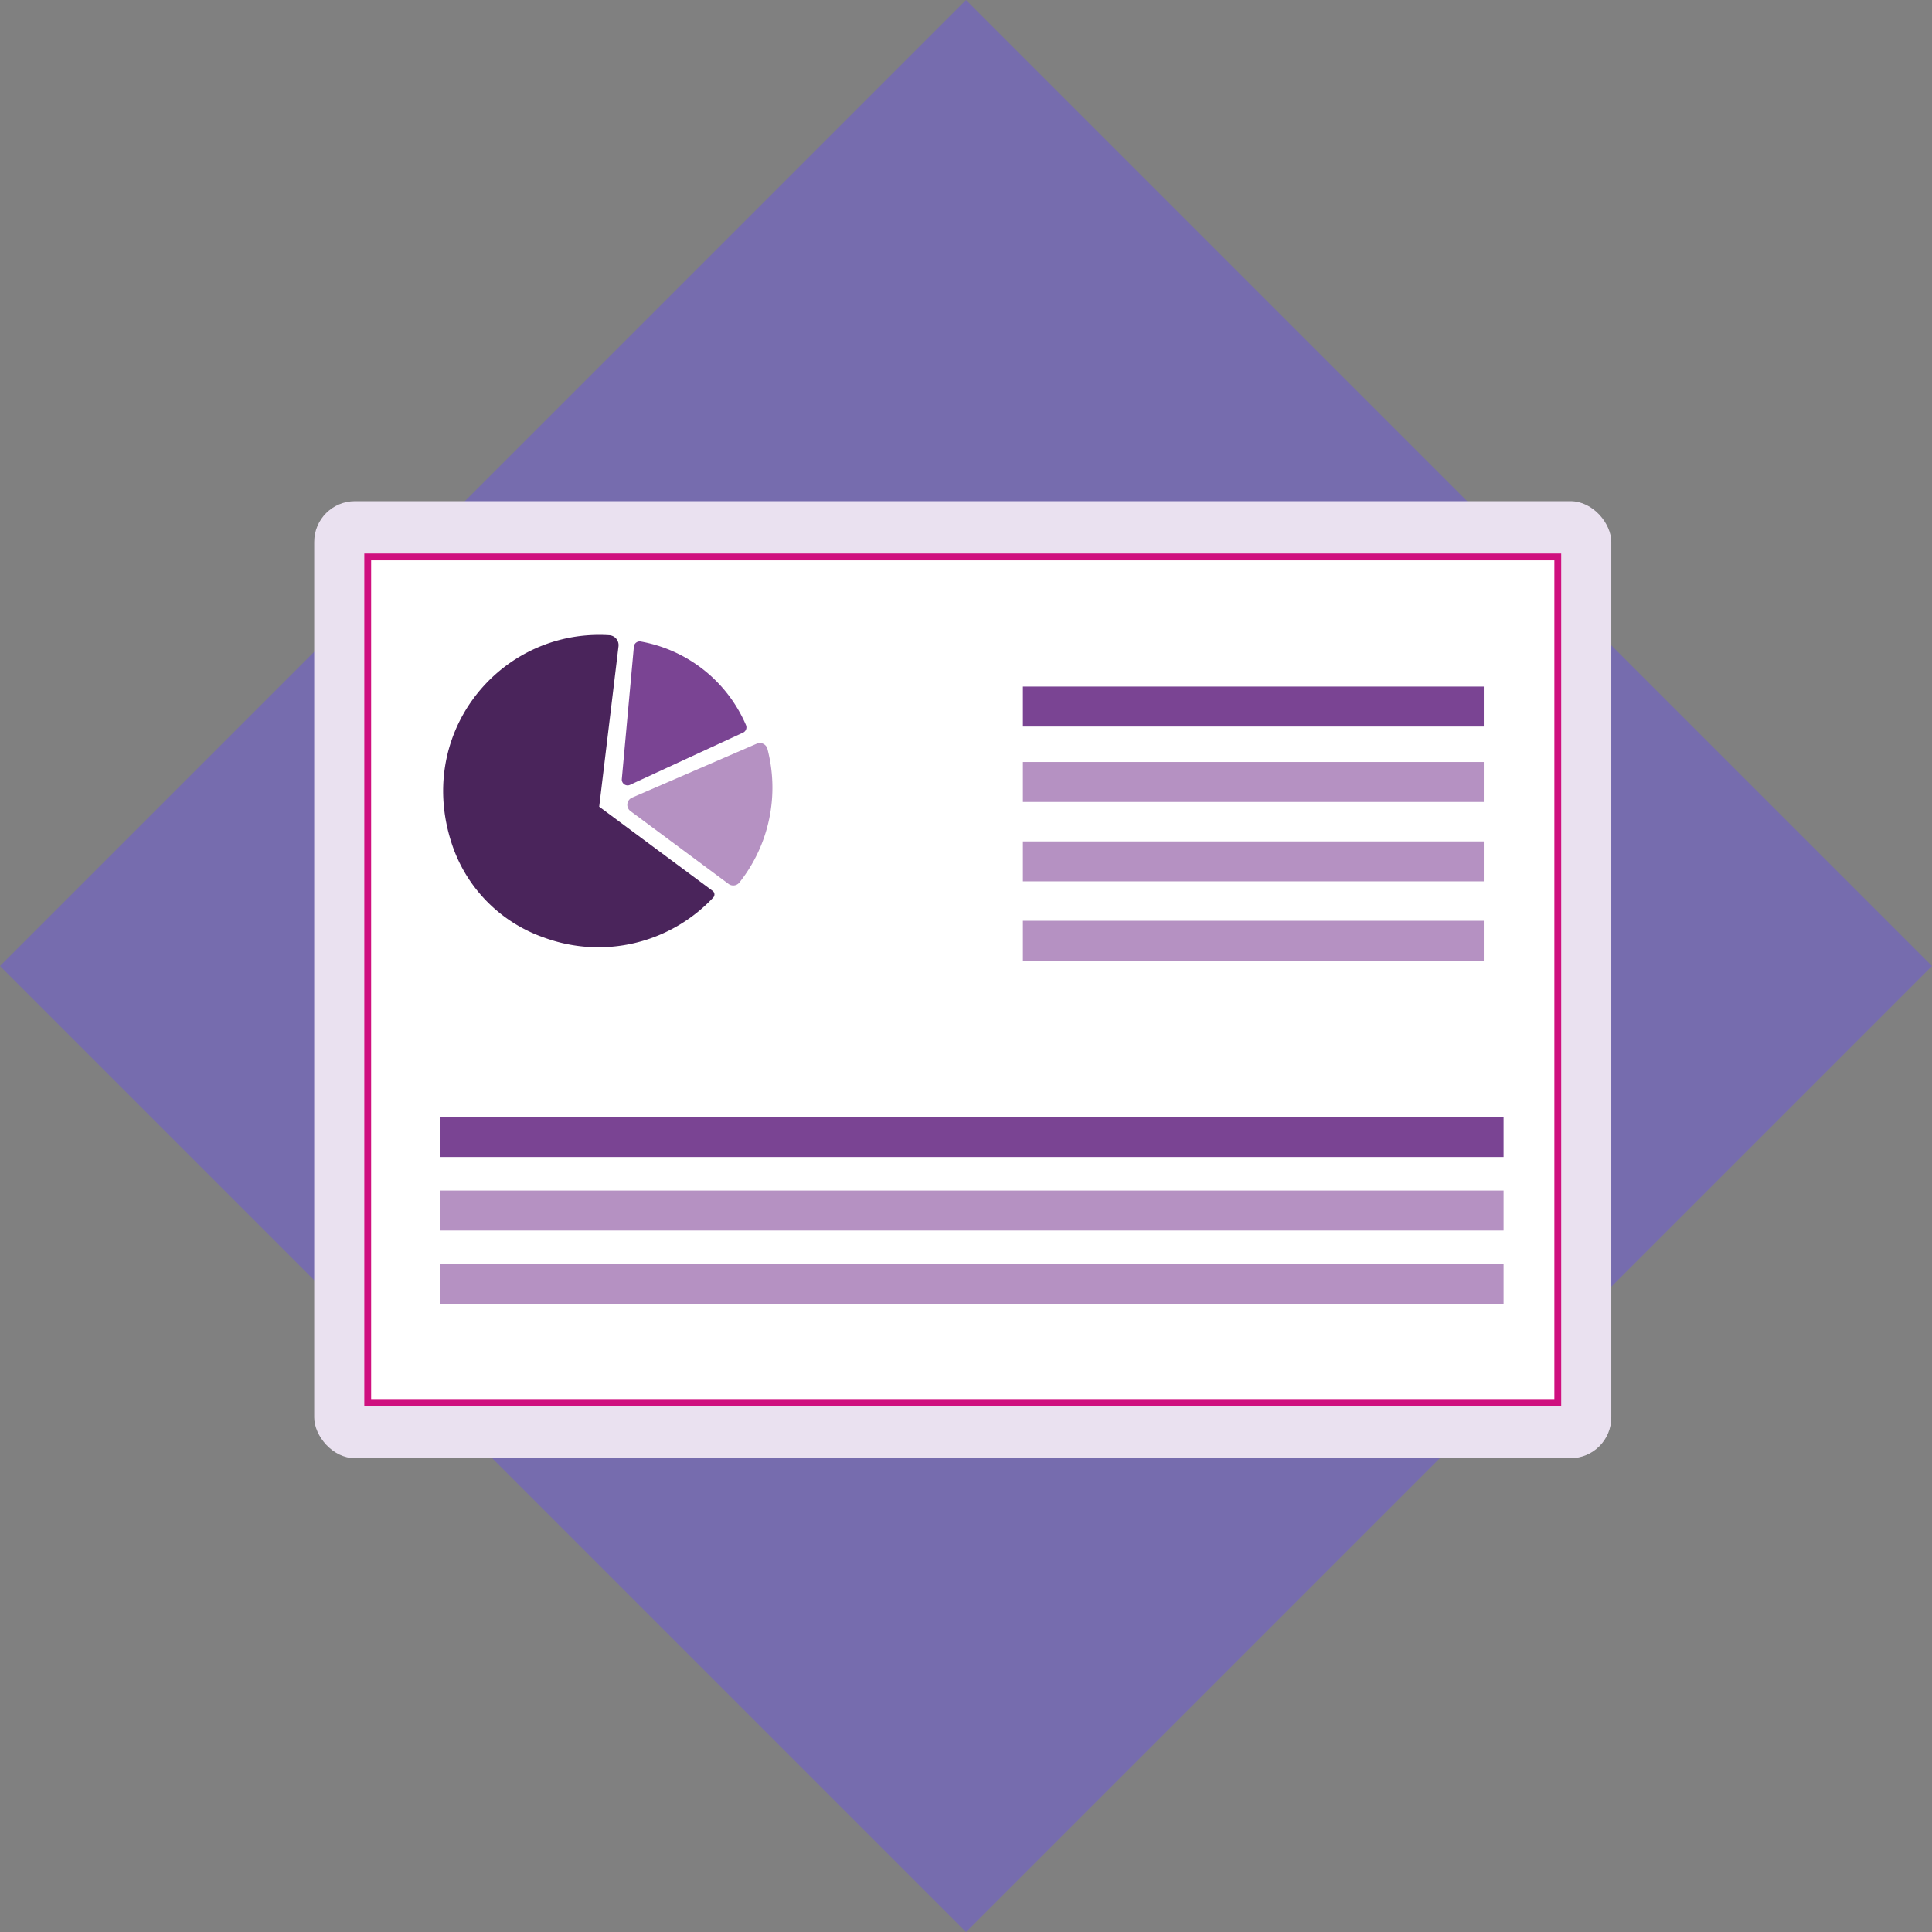
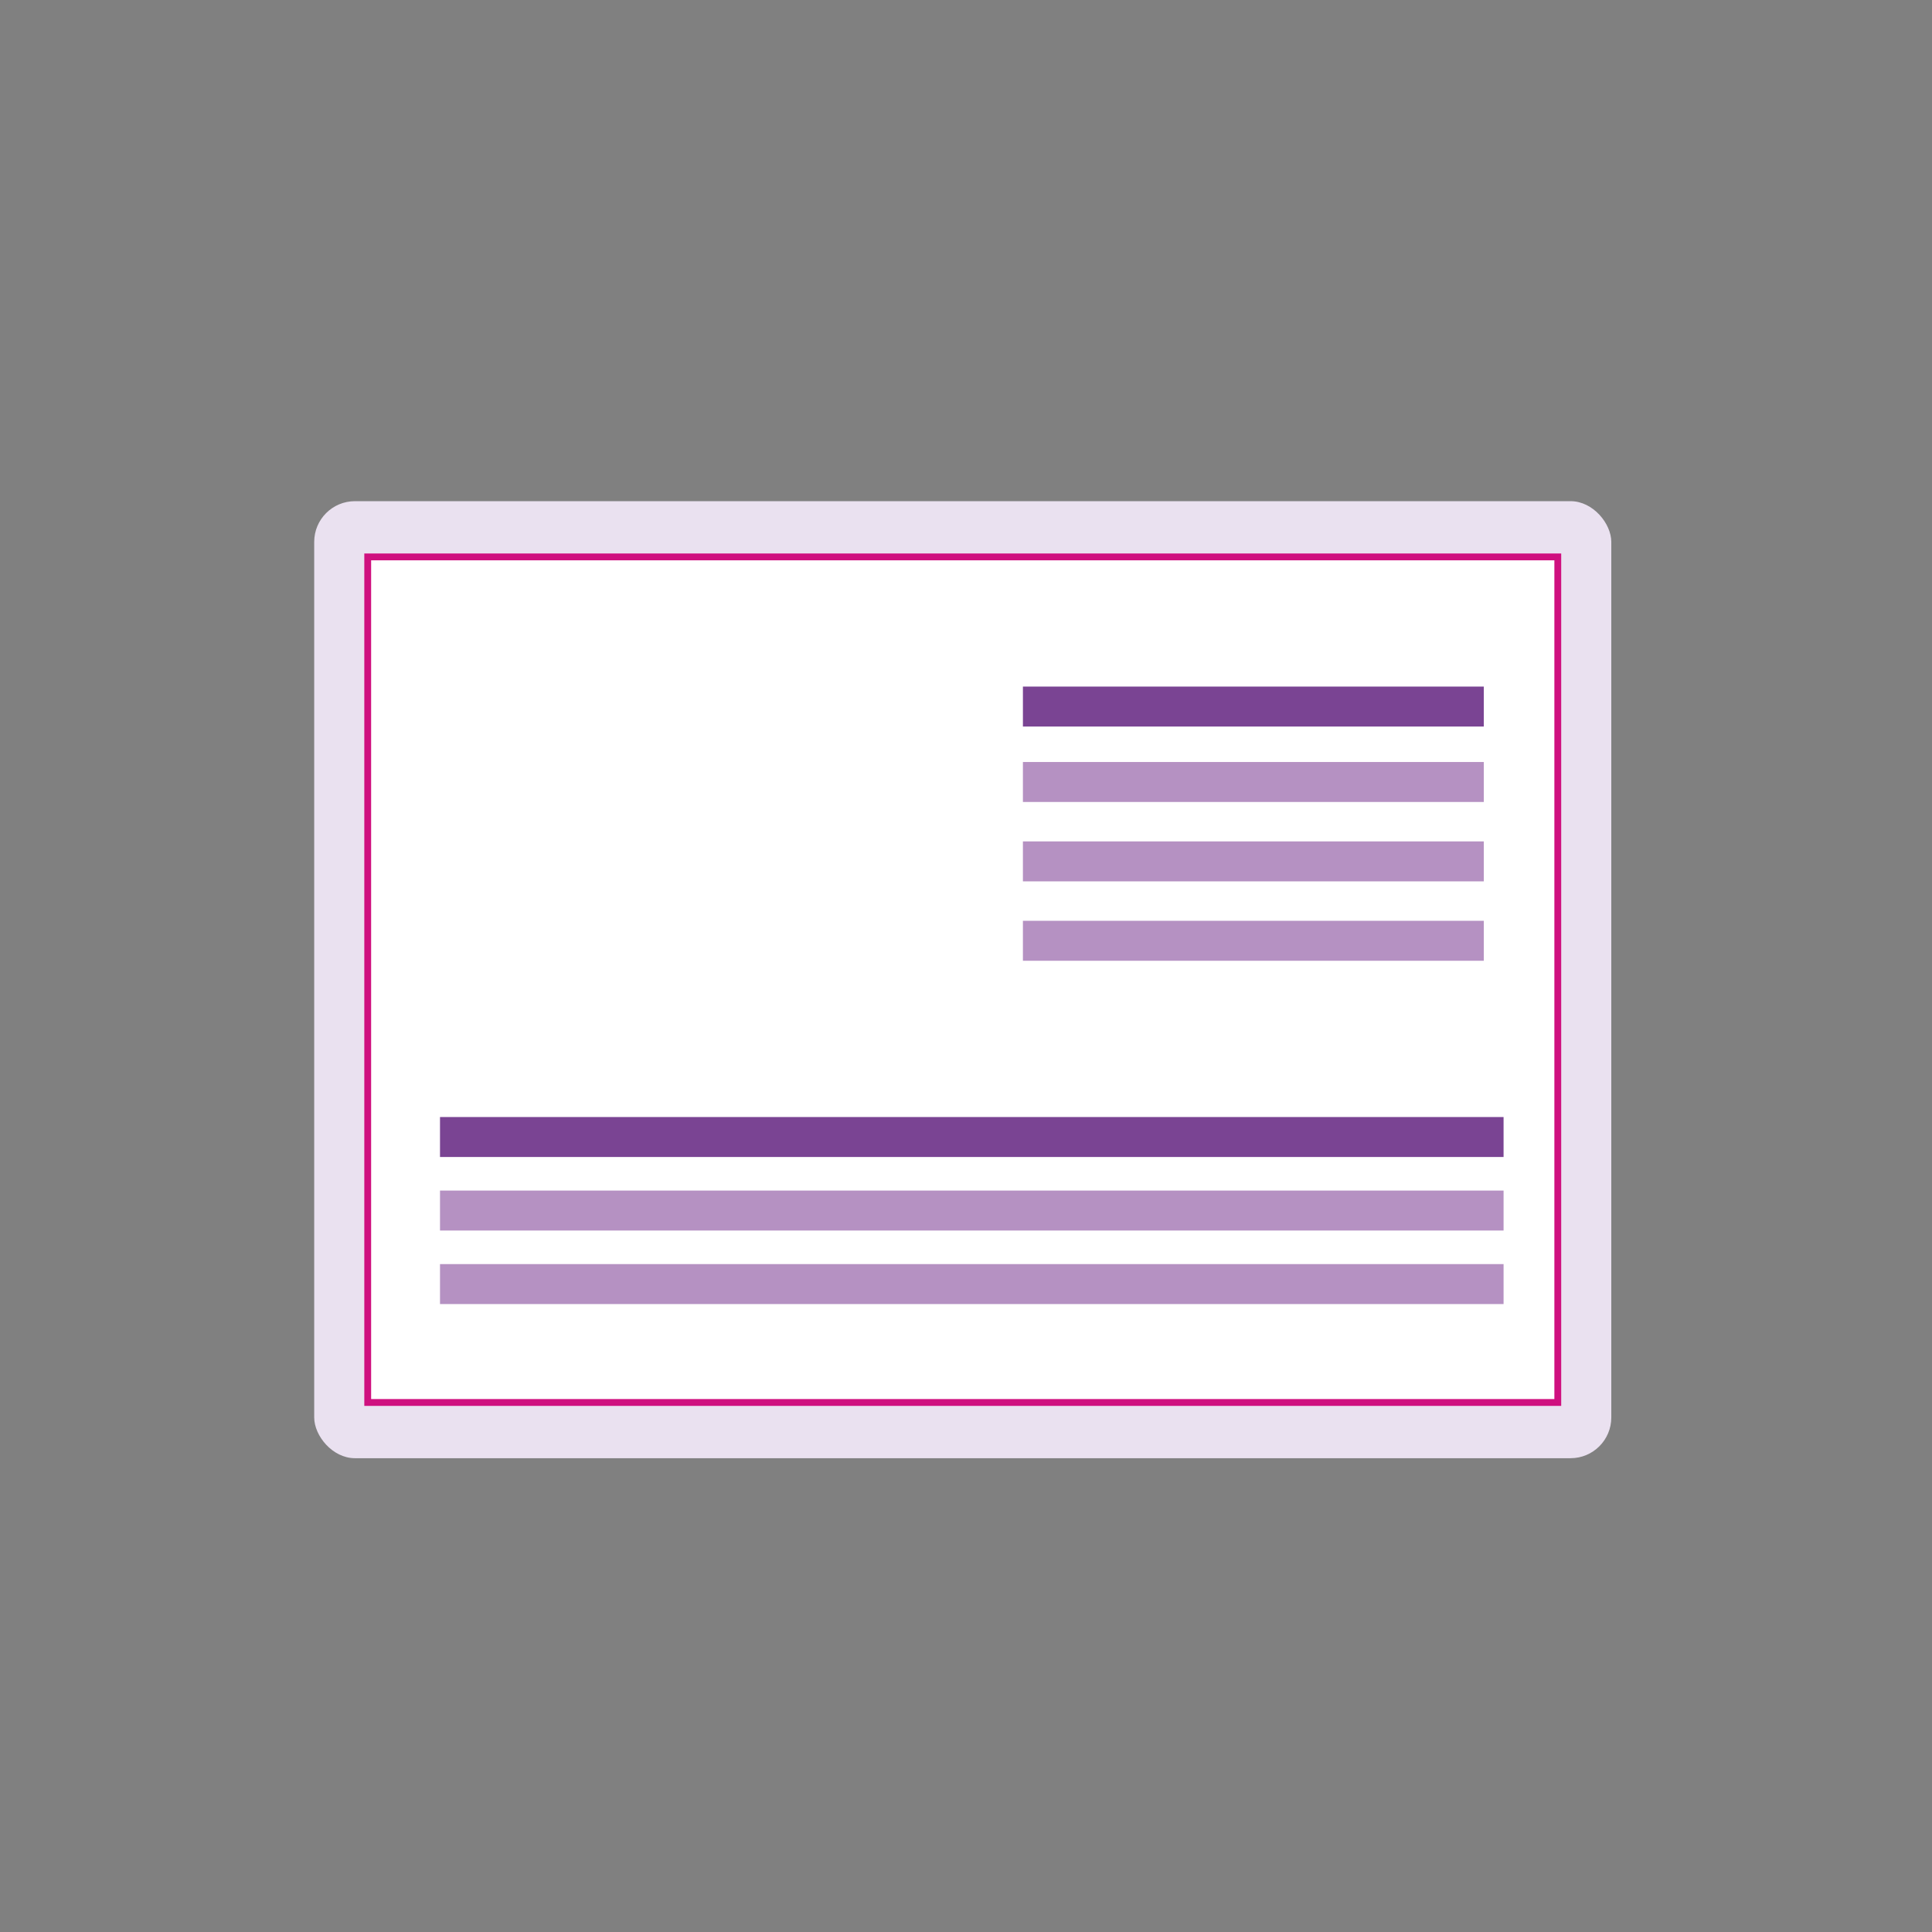
<svg xmlns="http://www.w3.org/2000/svg" width="282.843" height="282.843" viewBox="0 0 282.843 282.843">
  <rect x="0" y="0" width="282.843" height="282.843" fill="#808080" stroke="none" />
  <g id="Grupo_40325" data-name="Grupo 40325" transform="translate(-1435 -786.523)">
-     <rect id="Rectángulo_21180" data-name="Rectángulo 21180" width="200" height="200" transform="translate(1435 927.945) rotate(-45)" fill="#766cae" />
    <g id="Grupo_14307" data-name="Grupo 14307" transform="translate(720.147 599.663)">
      <g id="Grupo_14306" data-name="Grupo 14306" transform="translate(760.852 260.231)">
        <rect id="Rectángulo_21394" data-name="Rectángulo 21394" width="189.894" height="140.109" rx="5.965" fill="#eae1f0" />
        <rect id="Rectángulo_21395" data-name="Rectángulo 21395" width="174.226" height="123.791" transform="translate(7.834 8.159)" fill="#fff" stroke="#cf107f" stroke-miterlimit="10" stroke-width="1" />
        <g id="Grupo_14305" data-name="Grupo 14305" transform="translate(18.874 19.573)">
          <g id="Grupo_14303" data-name="Grupo 14303" transform="translate(26.155 0.958)">
-             <path id="Trazado_13362" data-name="Trazado 13362" d="M787.5,272.346l-1.766,19.377a.85.85,0,0,0,1.2.849l16.552-7.646a.852.852,0,0,0,.418-1.119,20.744,20.744,0,0,0-15.4-12.22A.854.854,0,0,0,787.5,272.346Z" transform="translate(-785.729 -271.573)" fill="#7a4493" />
-           </g>
-           <path id="Trazado_13363" data-name="Trazado 13363" d="M786.64,289.759,801,300.421a1.15,1.15,0,0,0,1.587-.212,22.371,22.371,0,0,0,4.1-19.564,1.148,1.148,0,0,0-1.566-.757l-18.257,7.9A1.144,1.144,0,0,0,786.64,289.759Z" transform="translate(-759.21 -263.956)" fill="#b591c2" />
+             </g>
          <g id="Grupo_14304" data-name="Grupo 14304">
-             <path id="Trazado_13364" data-name="Trazado 13364" d="M796.955,272.711a1.454,1.454,0,0,0-1.359-1.618c-.485-.033-.972-.049-1.464-.049-15.179,0-26.9,14.8-21.524,30.763a21.708,21.708,0,0,0,13.42,13.545,23.05,23.05,0,0,0,24.8-5.856.66.66,0,0,0-.1-.976l-16.6-12.323Z" transform="translate(-771.279 -271.044)" fill="#4a245b" />
-           </g>
+             </g>
        </g>
      </g>
      <rect id="Rectángulo_21396" data-name="Rectángulo 21396" width="67.473" height="5.85" transform="translate(864.607 287.375)" fill="#7a4493" />
      <rect id="Rectángulo_21397" data-name="Rectángulo 21397" width="67.473" height="5.85" transform="translate(864.607 298.418)" fill="#b591c2" />
      <rect id="Rectángulo_21398" data-name="Rectángulo 21398" width="67.473" height="5.85" transform="translate(864.607 310.041)" fill="#b591c2" />
      <rect id="Rectángulo_21399" data-name="Rectángulo 21399" width="67.473" height="5.85" transform="translate(864.607 321.664)" fill="#b591c2" />
      <rect id="Rectángulo_21400" data-name="Rectángulo 21400" width="155.705" height="5.85" transform="translate(779.269 350.393)" fill="#7a4493" />
      <rect id="Rectángulo_21401" data-name="Rectángulo 21401" width="155.705" height="5.85" transform="translate(779.269 361.158)" fill="#b591c2" />
      <rect id="Rectángulo_21402" data-name="Rectángulo 21402" width="155.705" height="5.85" transform="translate(779.269 371.923)" fill="#b591c2" />
    </g>
  </g>
</svg>